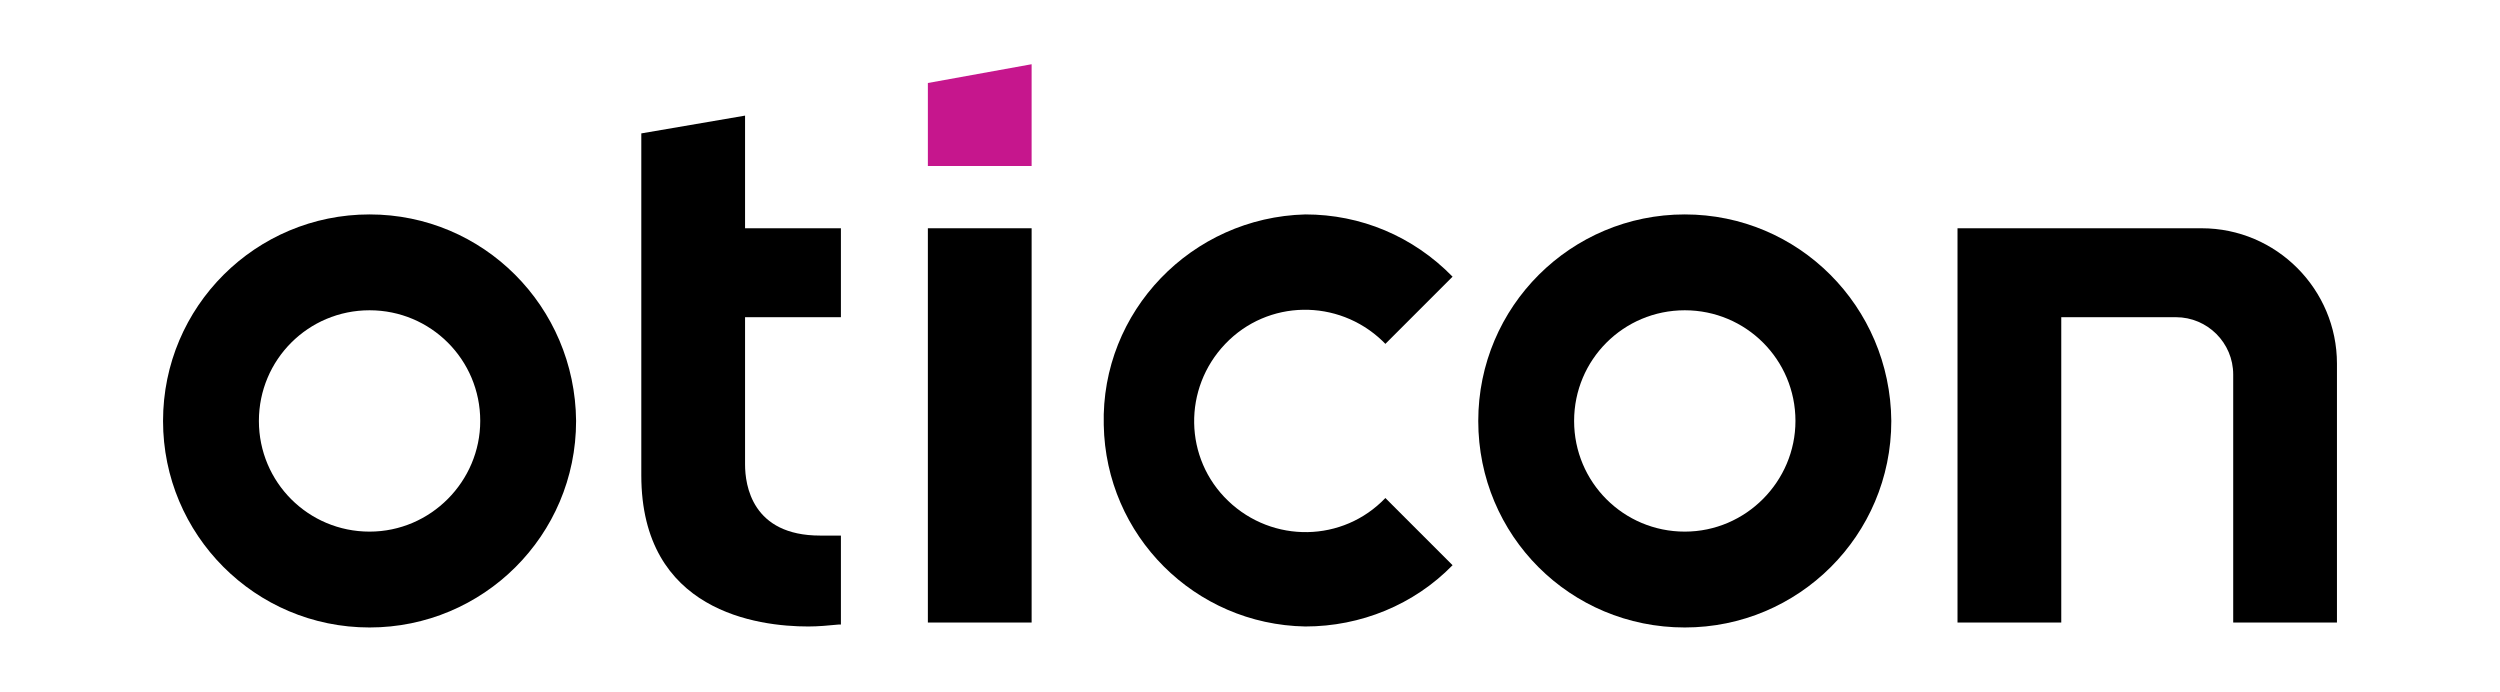
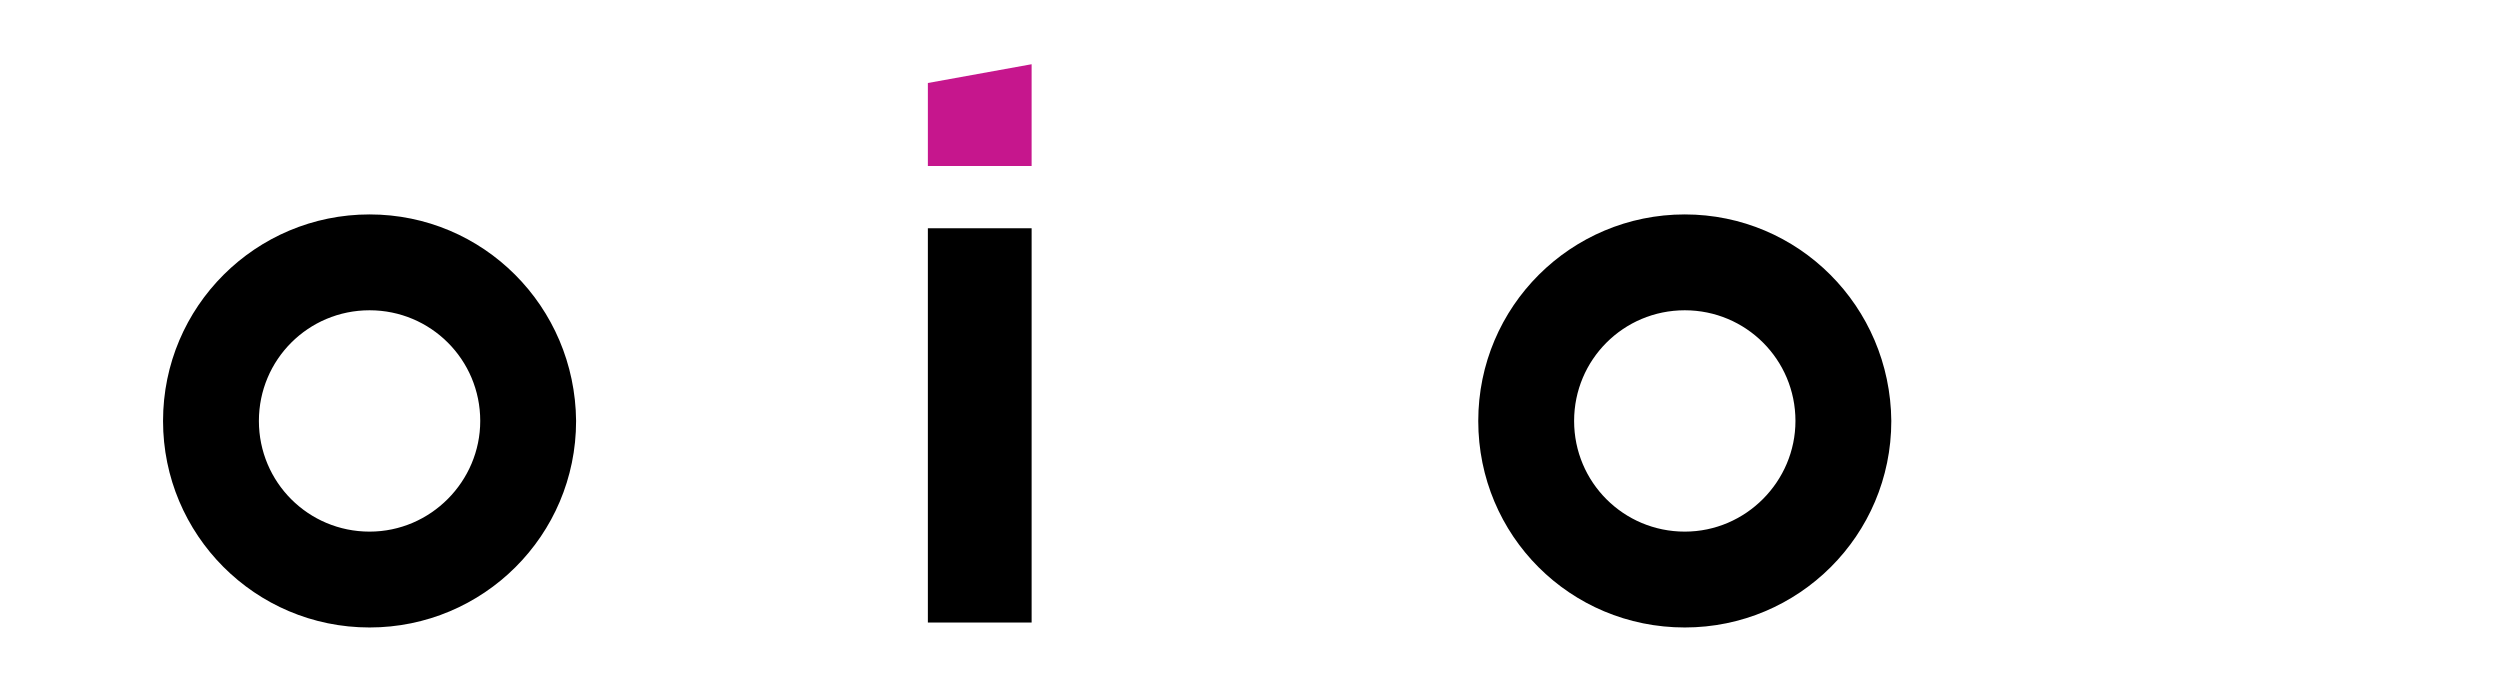
<svg xmlns="http://www.w3.org/2000/svg" version="1.1" id="Layer_1" x="0px" y="0px" viewBox="0 0 253 70" style="enable-background:new 0 0 253 70;" xml:space="preserve">
  <style type="text/css"> .st0{opacity:0;fill:#FFFFFF;} .st1{fill:#C6168D;} </style>
  <rect class="st0" width="253" height="70" />
  <g>
    <path class="st1" d="M93.9,16.8h10.5V6.5L93.9,8.4V16.8z" />
-     <path d="M132.1,21.7c-11.5,0.3-20.7,9.8-20.4,21.3c0.2,11.2,9.2,20.2,20.4,20.4c5.6,0,11-2.2,14.9-6.2l-6.8-6.8 c-4.3,4.5-11.4,4.6-15.9,0.3c-4.5-4.3-4.6-11.4-0.3-15.9c4.3-4.5,11.4-4.6,15.9-0.3c0.1,0.1,0.2,0.2,0.3,0.3l6.8-6.8 C143,23.9,137.7,21.7,132.1,21.7z" />
    <path d="M37.4,21.7c-11.5,0-20.9,9.3-20.9,20.9c0,11.5,9.3,20.9,20.9,20.9c11.5,0,20.9-9.3,20.9-20.9c0,0,0,0,0,0 C58.2,31,48.9,21.7,37.4,21.7z M37.4,53.8c-6.2,0-11.2-5-11.2-11.2c0-6.2,5-11.2,11.2-11.2c6.2,0,11.2,5,11.2,11.2 C48.6,48.7,43.6,53.8,37.4,53.8z" />
-     <path d="M64.9,13.5v34.6c0,13.8,11.8,15.3,16.9,15.3c1,0,2.1-0.1,3.1-0.2l0.2,0v-9H83c-6.9,0-7.6-5.1-7.6-7.2V32.1h9.7v-9h-9.7 V11.7L64.9,13.5z" />
    <path d="M170.5,21.7c-11.5,0-20.9,9.3-20.9,20.9s9.3,20.9,20.9,20.9c11.5,0,20.9-9.3,20.9-20.9c0,0,0,0,0,0 C191.3,31,182,21.7,170.5,21.7z M170.5,53.8c-6.2,0-11.2-5-11.2-11.2s5-11.2,11.2-11.2c6.2,0,11.2,5,11.2,11.2 C181.7,48.7,176.7,53.8,170.5,53.8z" />
    <path d="M93.9,63h10.5V23.1H93.9V63z" />
-     <path d="M226,63h10.5V36.8c0-7.5-6.1-13.7-13.7-13.7h-24.7V63h10.5V32.1h11.6c3.2,0,5.8,2.6,5.8,5.8V63z" />
  </g>
</svg>